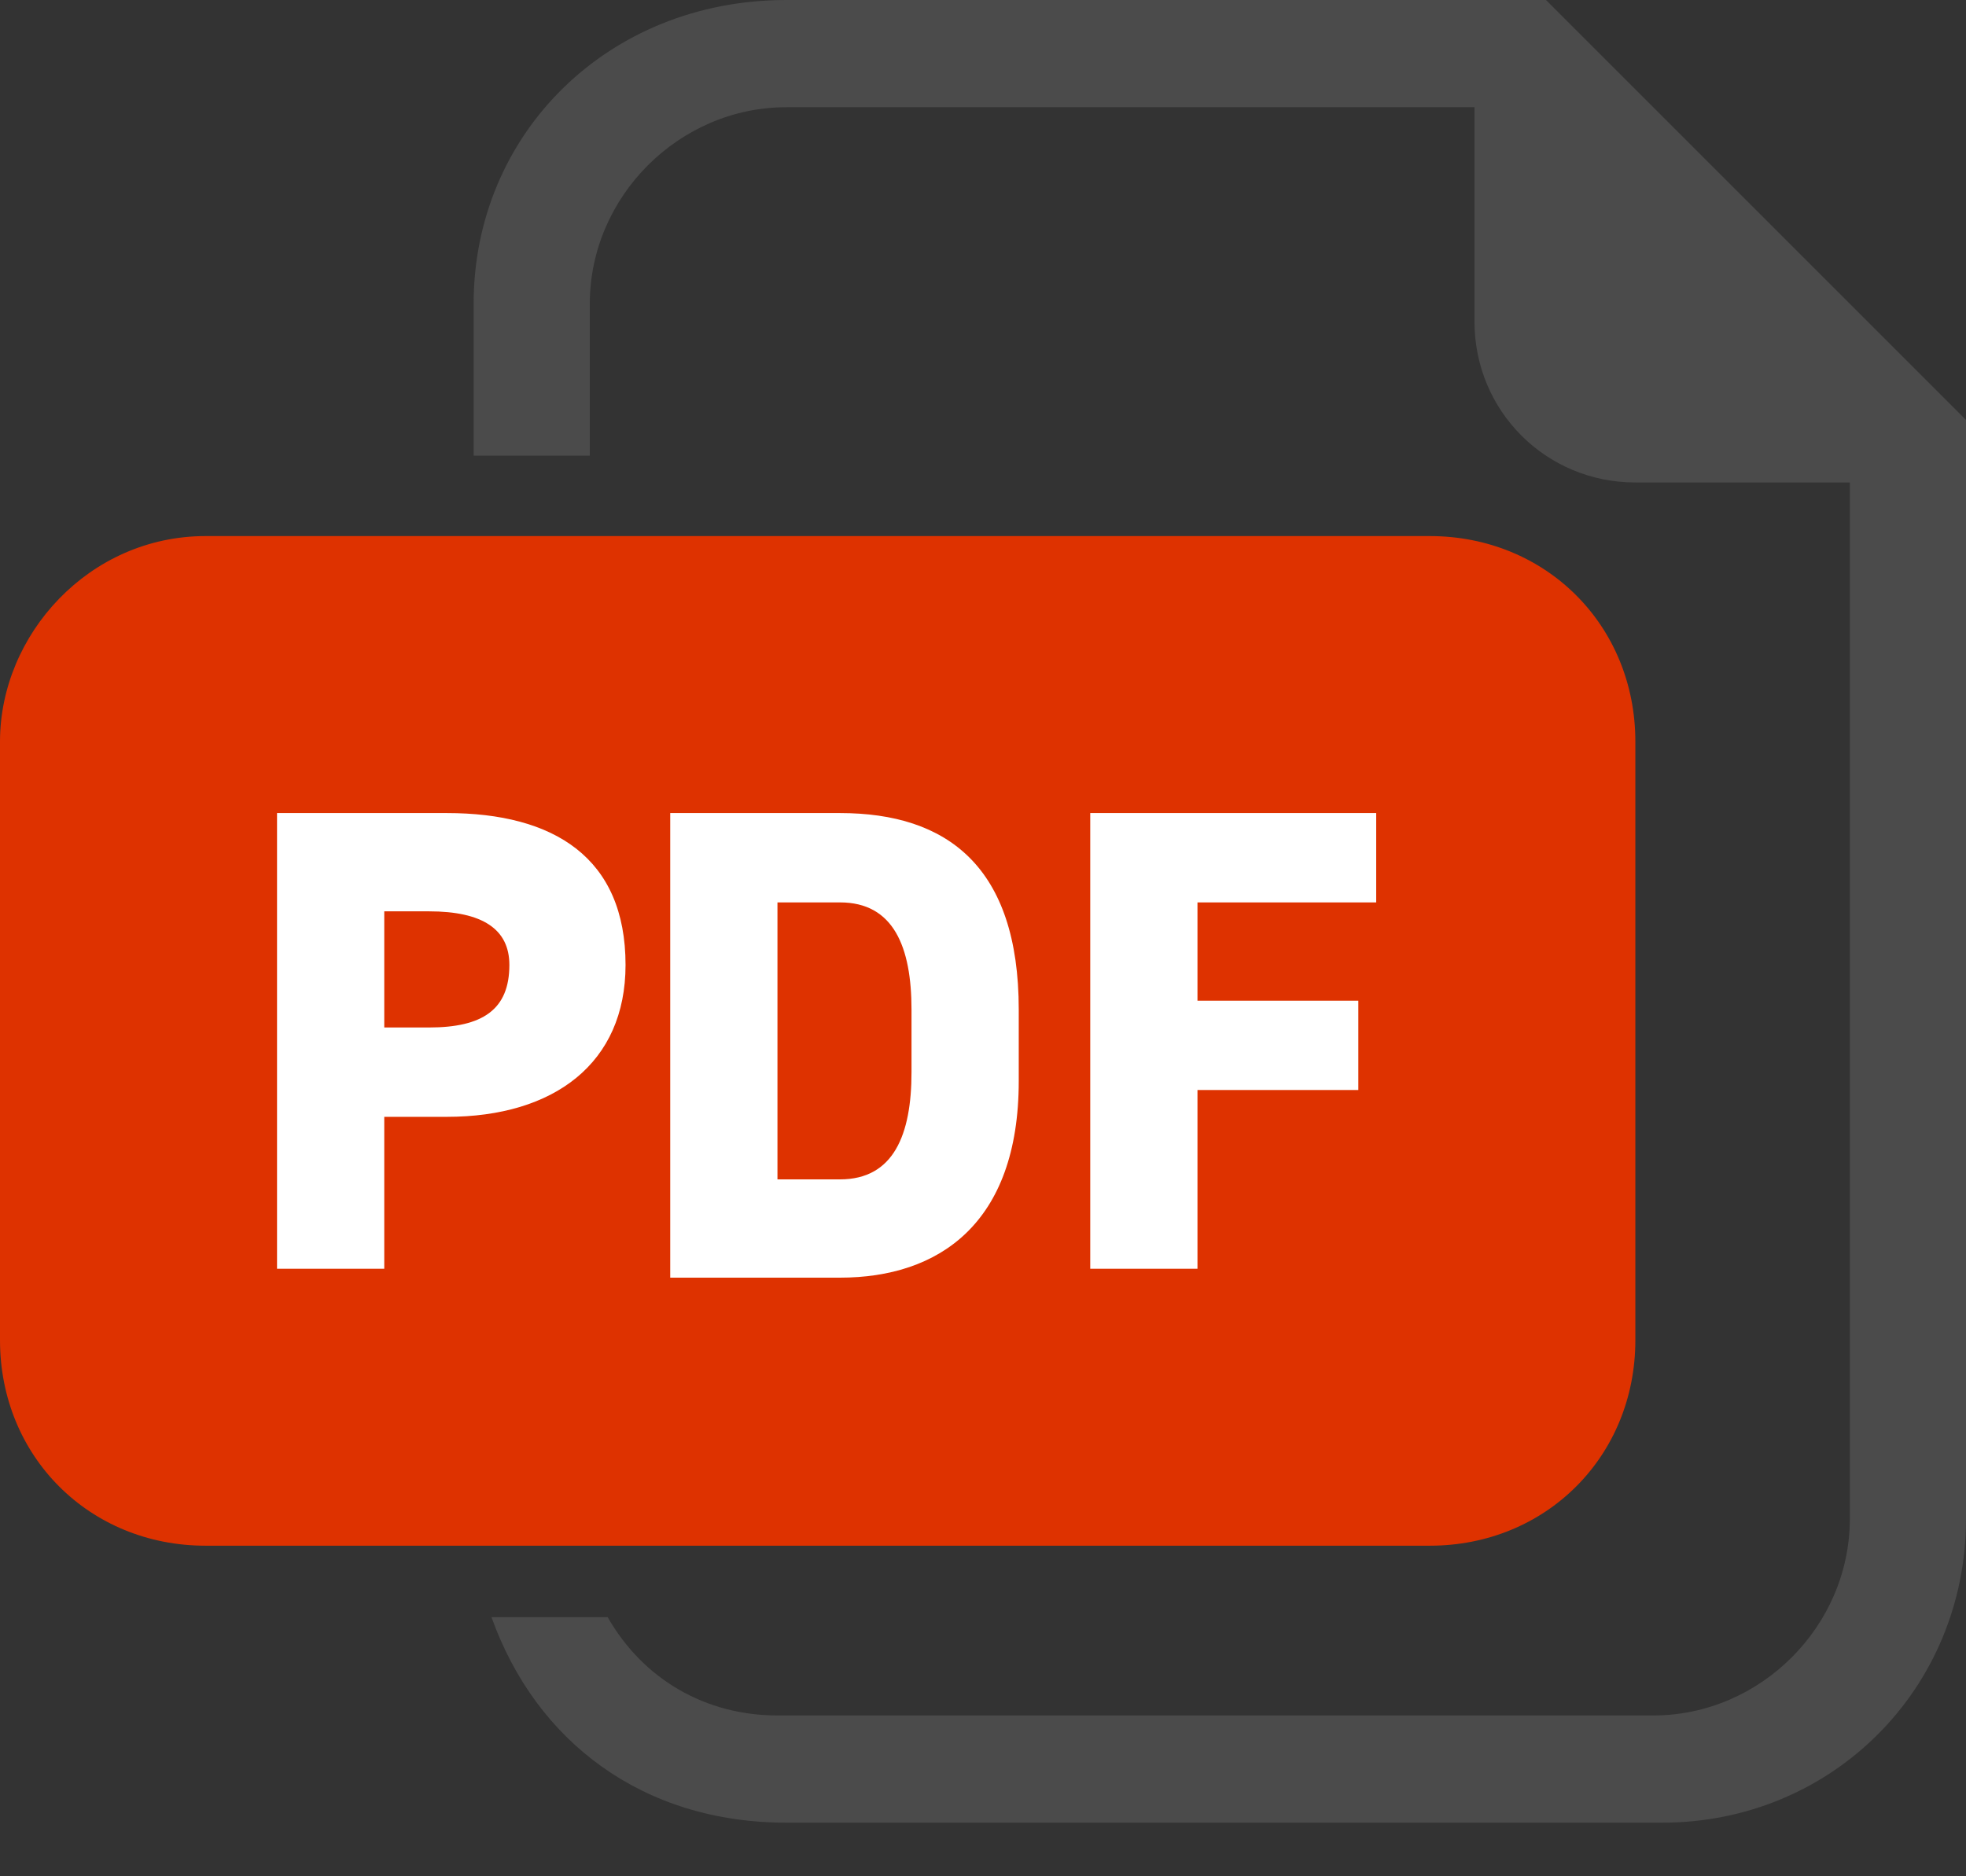
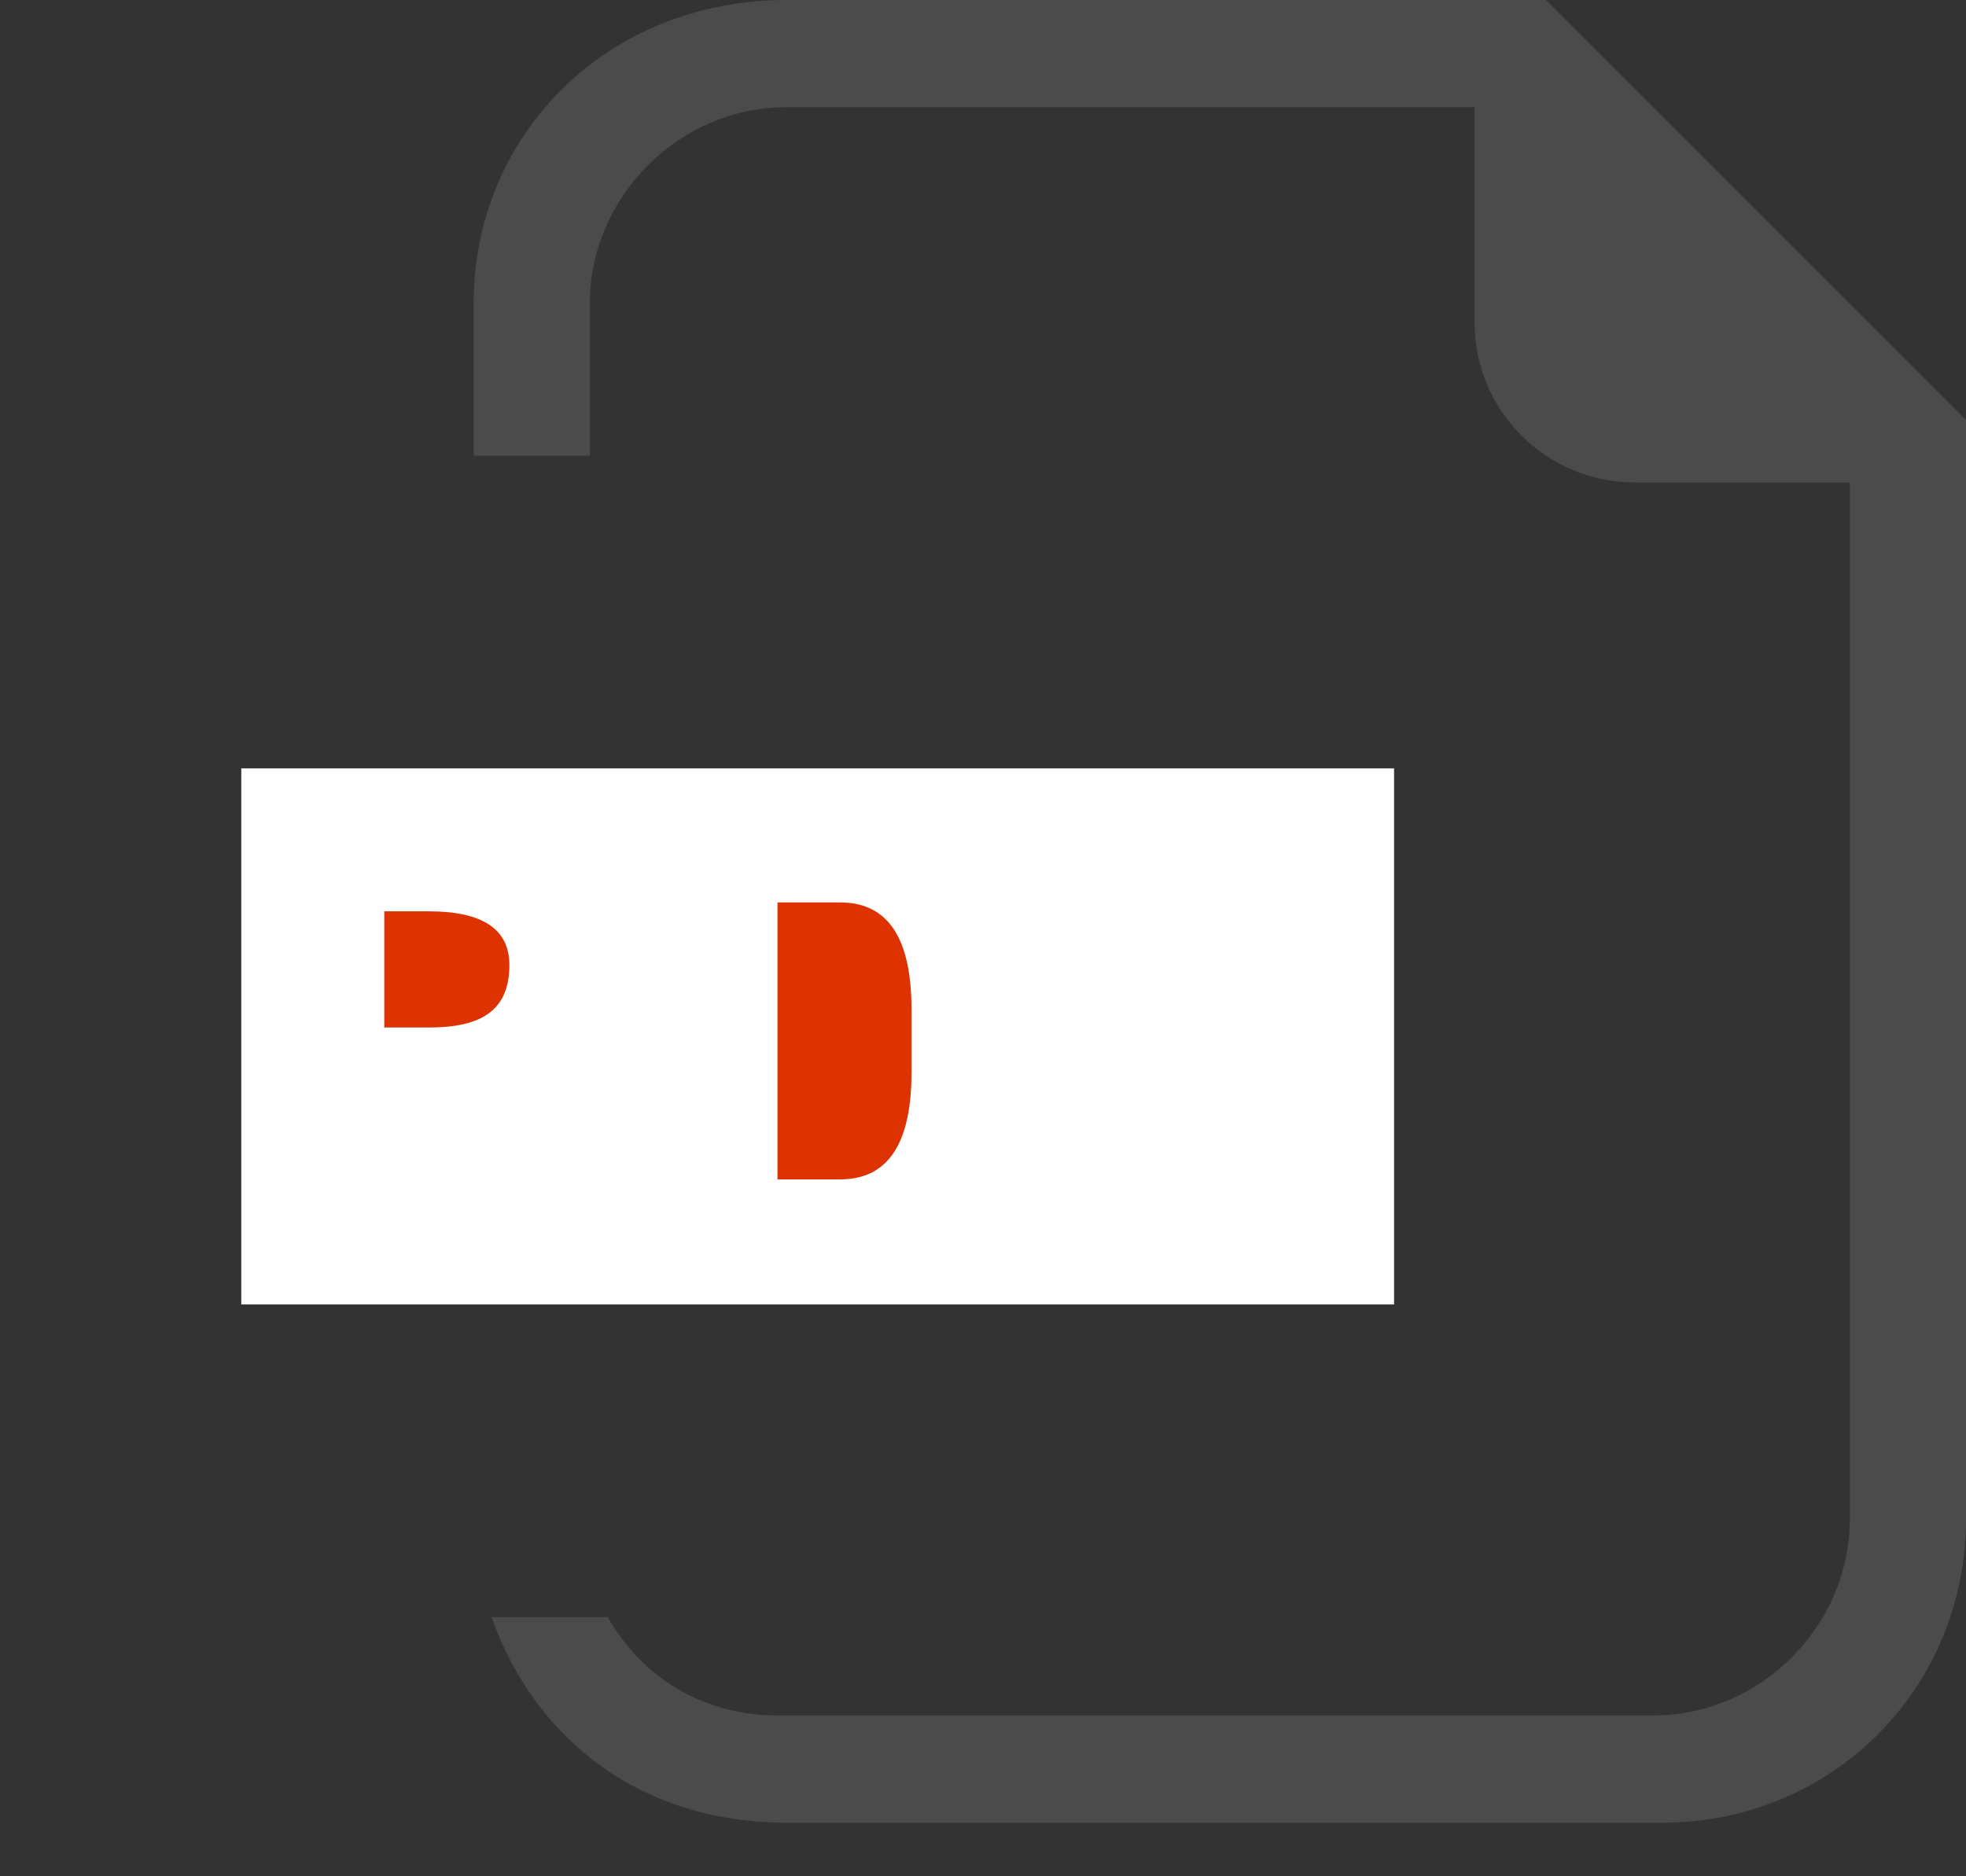
<svg xmlns="http://www.w3.org/2000/svg" version="1.1" id="レイヤー_1" x="0px" y="0px" viewBox="0 0 22 21" enable-background="new 0 0 22 21" xml:space="preserve">
  <rect x="0" y="0" width="22" height="21" fill="#333333" stroke="none" />
  <rect x="2.7" y="8.6" fill="#FFFFFF" width="12.9" height="6" />
  <path fill="#4B4B4B" d="M21.6,4.3l-3.9-3.9L17.3,0h-0.5h-8C6.8,0,5.3,1.5,5.3,3.4v0.3v1.4h1.3V3.7V3.4c0-1.2,1-2.2,2.2-2.2h7.7v2.4  c0,1,0.8,1.8,1.8,1.8h2.4v11.6c0,1.2-1,2.2-2.2,2.2H8.7c-0.8,0-1.5-0.4-1.9-1.1H5.5c0.5,1.4,1.7,2.3,3.3,2.3h9.8  c1.9,0,3.4-1.5,3.4-3.4V5.2V4.7L21.6,4.3z" />
  <g>
    <path fill="#DE3200" d="M9.4,10.1H8.7v3.1h0.7c0.6,0,0.8-0.5,0.8-1.2v-0.7C10.2,10.6,10,10.1,9.4,10.1z" />
    <path fill="#DE3200" d="M4.8,10.2H4.3v1.3h0.5c0.6,0,0.9-0.2,0.9-0.7C5.7,10.4,5.4,10.2,4.8,10.2z" />
-     <path fill="#DE3200" d="M16,6H2.3C1,6,0,7.1,0,8.3V15c0,1.3,1,2.3,2.3,2.3H16c1.3,0,2.3-1,2.3-2.3V8.3C18.3,7,17.3,6,16,6z M5,12.5   H4.3v1.7H3.1V9.1H5C6.2,9.1,7,9.6,7,10.8C7,11.9,6.2,12.5,5,12.5z M11.4,12.1c0,1.6-0.9,2.2-2,2.2H7.5V9.1h1.9c1.2,0,2,0.6,2,2.2   V12.1z M15.4,10.1h-2v1.1h1.8v1h-1.8v2h-1.2V9.1h3.2V10.1z" />
  </g>
</svg>